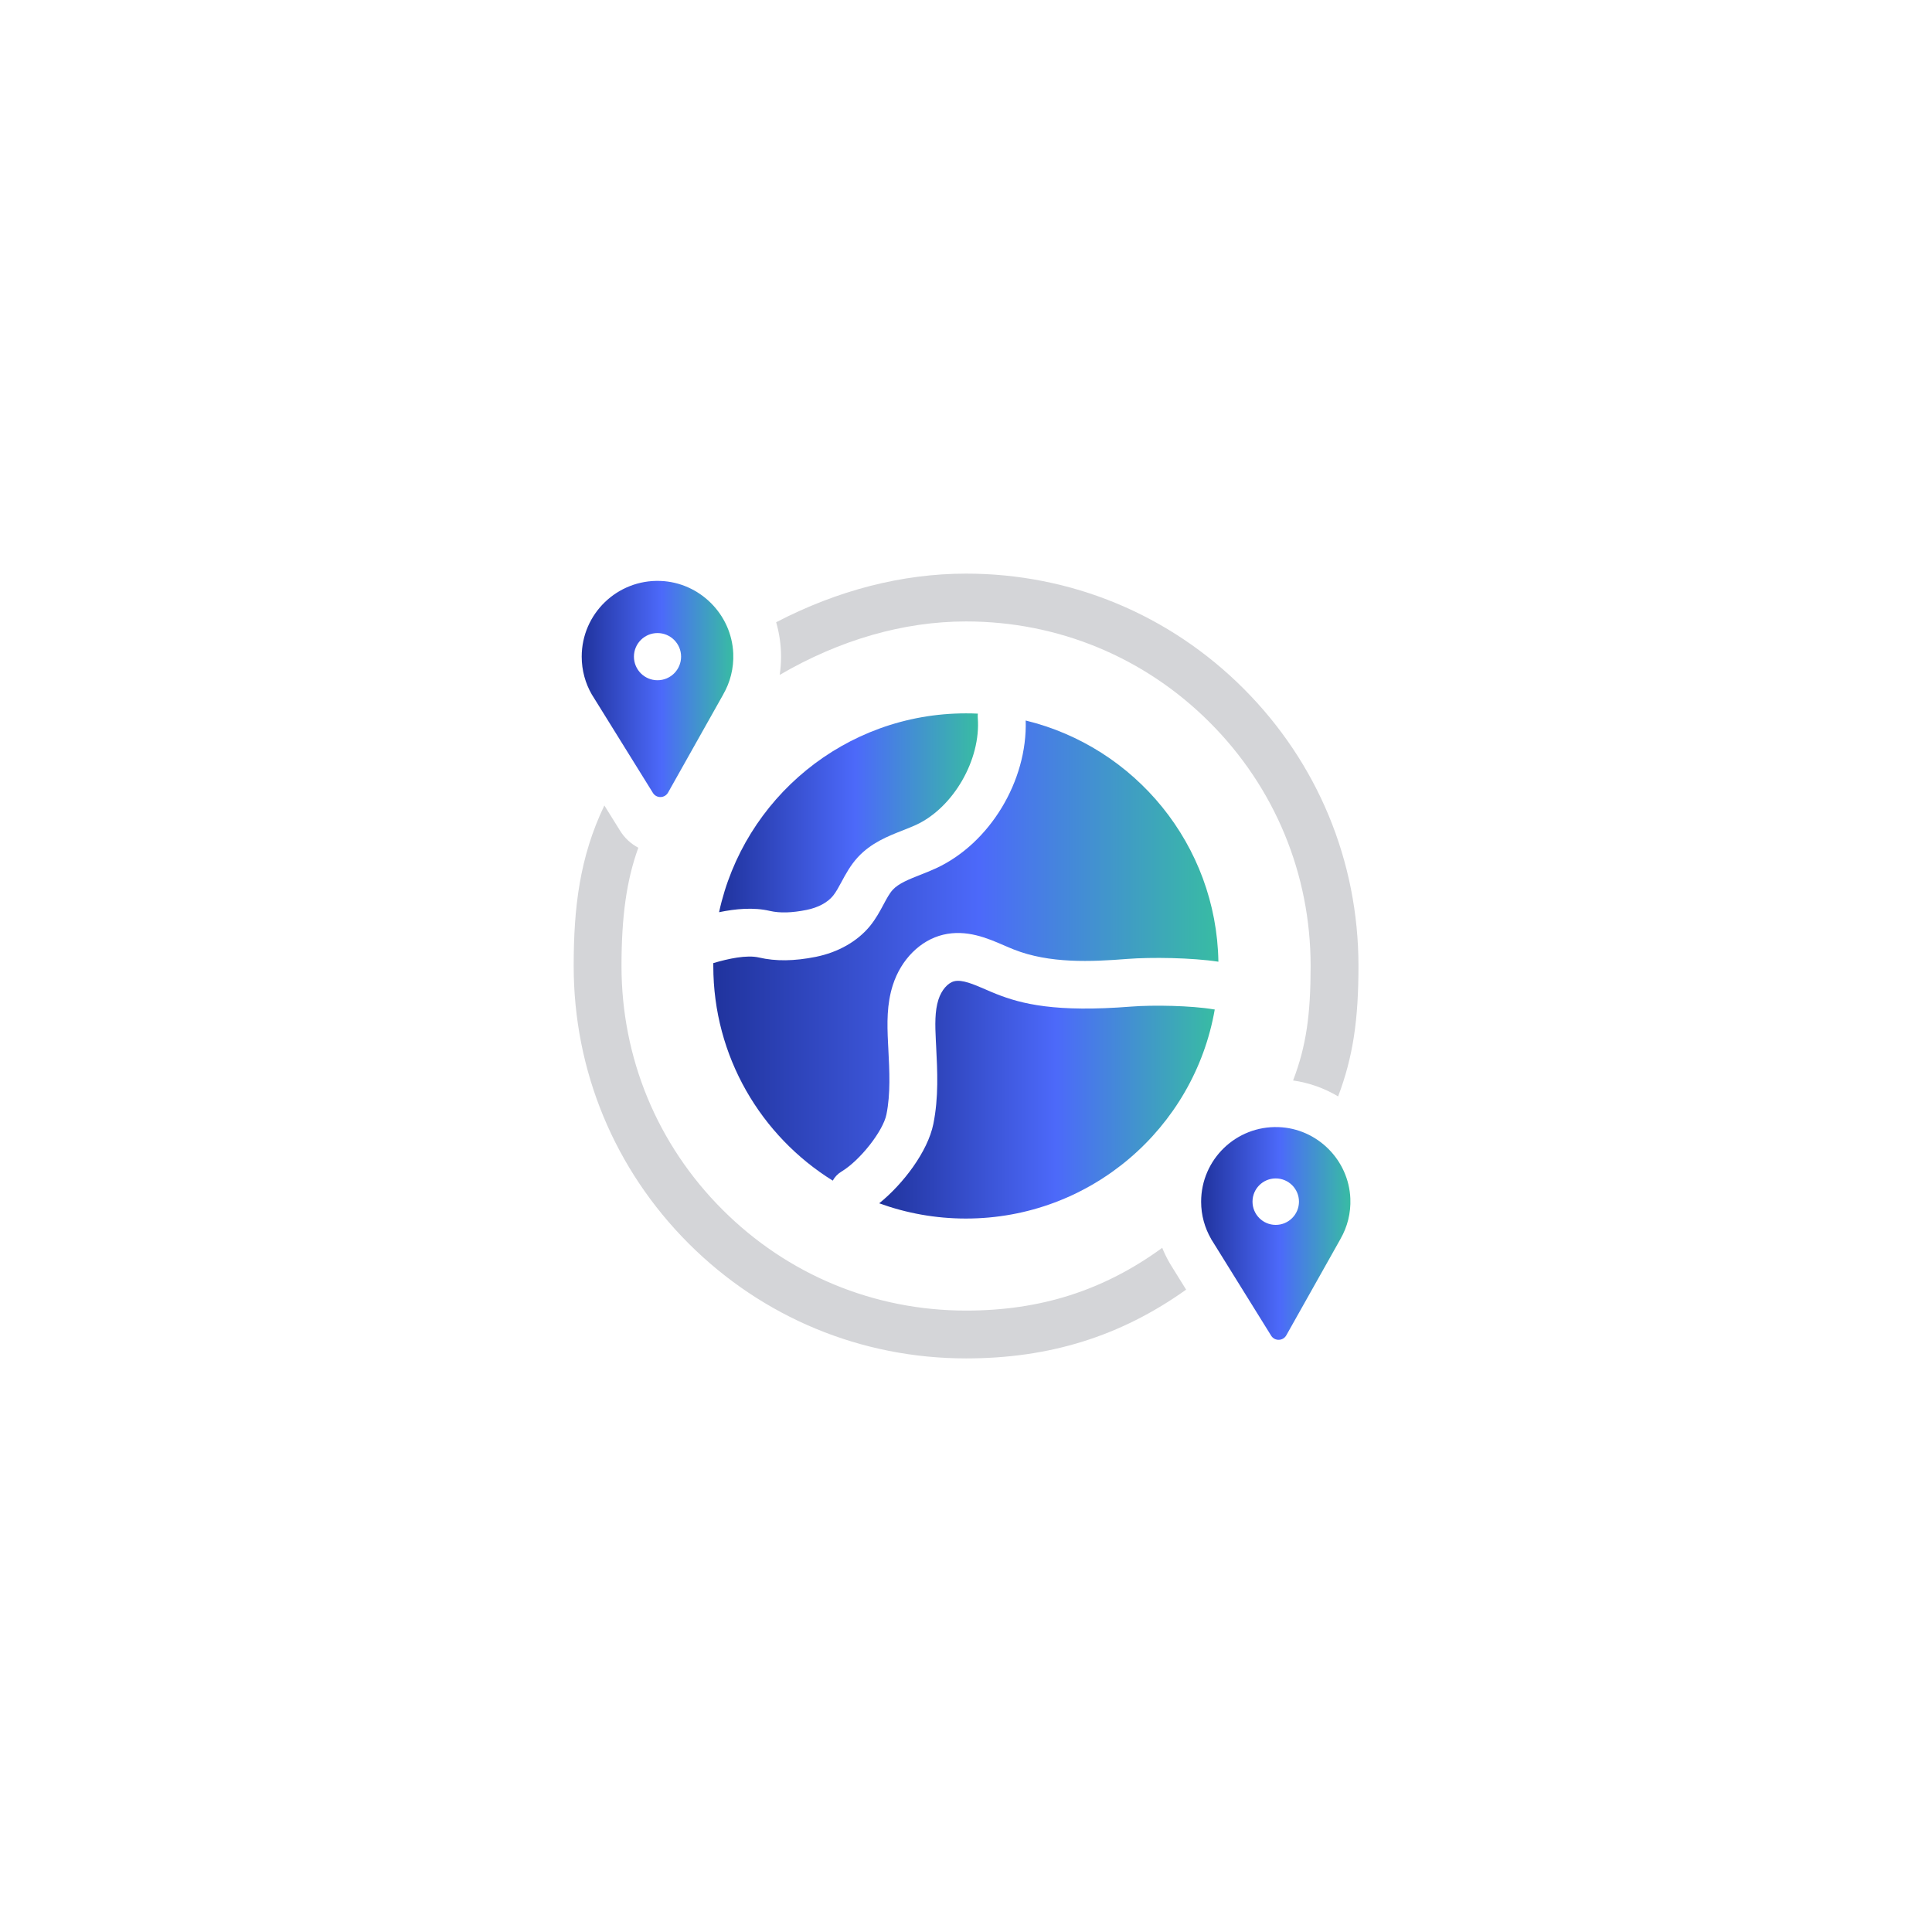
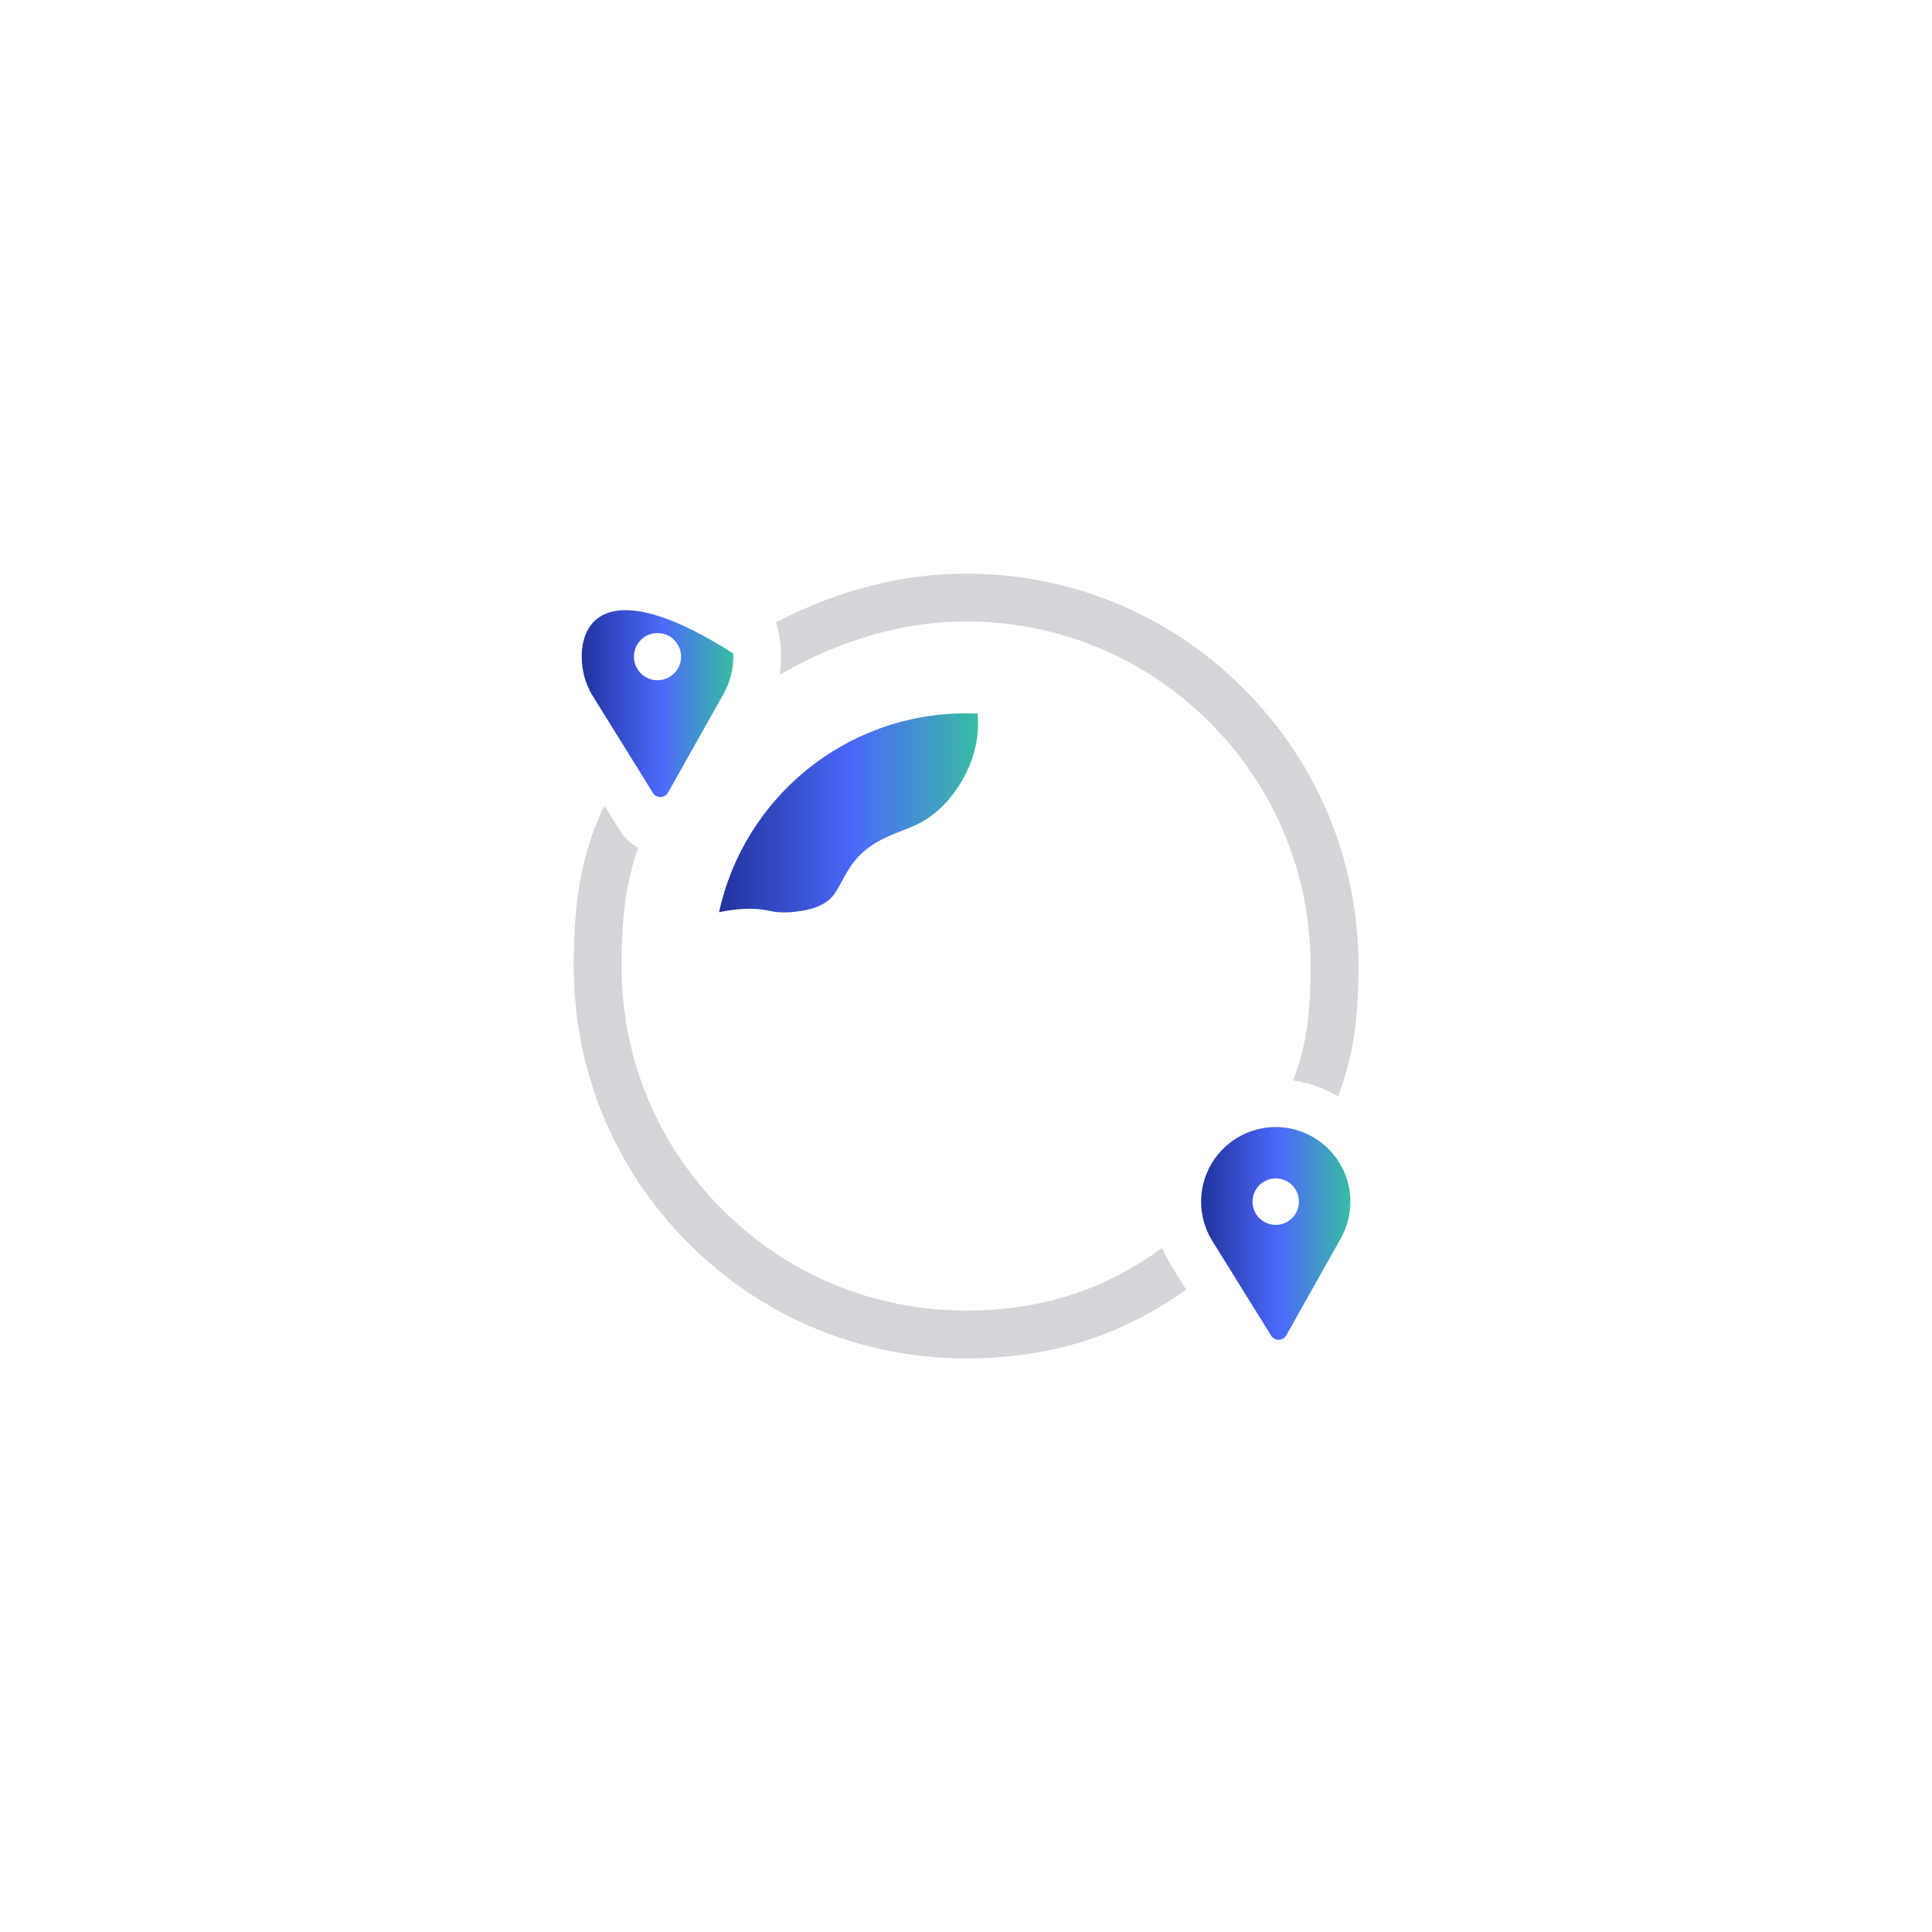
<svg xmlns="http://www.w3.org/2000/svg" width="64" height="64" viewBox="0 0 64 64" fill="none">
  <g filter="url(#filter0_d_3847_9924)">
    <rect x="8" width="48" height="48" rx="6" fill="white" />
    <path d="M25.873 13.752C25.873 13.955 25.858 14.158 25.828 14.357C27.821 13.195 29.93 12.586 32.002 12.586C35.052 12.586 37.918 13.773 40.073 15.93C42.229 18.085 43.416 20.952 43.416 24C43.416 25.606 43.273 26.647 42.835 27.792C43.375 27.869 43.879 28.052 44.327 28.32C44.824 27.006 45.001 25.773 45.001 24C45.001 20.529 43.649 17.265 41.193 14.809C38.738 12.354 35.474 11.002 32.002 11.002C29.886 11.002 27.745 11.554 25.711 12.613C25.816 12.975 25.873 13.357 25.873 13.752Z" fill="#D4D5D8" />
    <path d="M40.118 33.042C40.15 33.097 40.12 33.046 40.199 33.171L42.108 36.245C42.225 36.434 42.501 36.427 42.61 36.235L44.407 33.039H44.406C44.631 32.647 44.752 32.191 44.732 31.704C44.679 30.423 43.634 29.382 42.354 29.337C40.946 29.286 39.789 30.412 39.789 31.808C39.789 32.257 39.91 32.678 40.12 33.042H40.118ZM42.26 31.037C42.685 31.037 43.03 31.381 43.03 31.806C43.03 32.231 42.685 32.576 42.26 32.576C41.835 32.576 41.491 32.231 41.491 31.806C41.491 31.381 41.835 31.037 42.26 31.037Z" fill="url(#paint0_linear_3847_9924)" />
-     <path d="M23.959 15.003H23.958C24.186 14.607 24.31 14.143 24.29 13.647C24.236 12.347 23.174 11.291 21.874 11.244C20.445 11.193 19.27 12.336 19.27 13.752C19.27 14.21 19.392 14.638 19.605 15.007C19.639 15.063 19.608 15.011 19.687 15.138L21.629 18.266C21.746 18.454 22.021 18.448 22.131 18.254L23.959 15.003ZM21 13.752C21 13.321 21.349 12.971 21.781 12.971C22.212 12.971 22.562 13.321 22.562 13.752C22.562 14.184 22.212 14.534 21.781 14.534C21.349 14.534 21 14.184 21 13.752Z" fill="url(#paint1_linear_3847_9924)" />
+     <path d="M23.959 15.003H23.958C24.186 14.607 24.31 14.143 24.29 13.647C20.445 11.193 19.27 12.336 19.27 13.752C19.27 14.21 19.392 14.638 19.605 15.007C19.639 15.063 19.608 15.011 19.687 15.138L21.629 18.266C21.746 18.454 22.021 18.448 22.131 18.254L23.959 15.003ZM21 13.752C21 13.321 21.349 12.971 21.781 12.971C22.212 12.971 22.562 13.321 22.562 13.752C22.562 14.184 22.212 14.534 21.781 14.534C21.349 14.534 21 14.184 21 13.752Z" fill="url(#paint1_linear_3847_9924)" />
    <path d="M38.85 34.008C38.82 33.96 38.808 33.941 38.801 33.93C38.791 33.915 38.779 33.895 38.766 33.873L38.758 33.86C38.743 33.838 38.73 33.815 38.719 33.791C38.636 33.644 38.563 33.492 38.5 33.336C36.562 34.749 34.467 35.415 32.002 35.415C28.954 35.415 26.087 34.228 23.932 32.071C21.775 29.916 20.588 27.049 20.588 24.001C20.588 22.384 20.75 21.171 21.145 20.083C20.902 19.953 20.691 19.762 20.542 19.52L20.02 18.682C19.195 20.403 19.004 22.088 19.004 24.001C19.004 27.473 20.356 30.736 22.811 33.192C25.267 35.647 28.53 36.999 32.002 36.999C34.766 36.999 37.12 36.269 39.292 34.721L38.849 34.008H38.85Z" fill="#D4D5D8" />
    <path d="M25.506 22.176C25.832 22.251 26.23 22.241 26.72 22.142C27.1 22.065 27.412 21.899 27.596 21.673C27.693 21.554 27.781 21.39 27.875 21.216C28.014 20.958 28.171 20.665 28.415 20.399C28.856 19.92 29.416 19.699 29.91 19.506C30.065 19.445 30.212 19.386 30.346 19.325C31.582 18.753 32.498 17.162 32.39 15.779C32.386 15.732 32.388 15.685 32.392 15.64C32.261 15.633 32.13 15.631 31.998 15.631C27.988 15.631 24.635 18.453 23.82 22.218C24.369 22.104 24.968 22.049 25.505 22.176H25.506Z" fill="url(#paint2_linear_3847_9924)" />
-     <path d="M40.2 25.436C39.469 25.311 38.197 25.287 37.466 25.345C34.967 25.542 33.841 25.259 32.999 24.925C32.878 24.877 32.758 24.825 32.644 24.775C32.247 24.604 31.873 24.442 31.612 24.505C31.397 24.556 31.187 24.8 31.087 25.113C30.964 25.495 30.975 25.953 31.001 26.469L31.01 26.642C31.053 27.482 31.097 28.351 30.918 29.234C30.732 30.151 29.915 31.224 29.125 31.861C30.021 32.187 30.988 32.366 31.996 32.366C36.126 32.366 39.556 29.374 40.24 25.441C40.227 25.439 40.215 25.438 40.202 25.436H40.2Z" fill="url(#paint3_linear_3847_9924)" />
-     <path d="M27.873 30.811C28.485 30.445 29.252 29.472 29.364 28.919C29.503 28.232 29.466 27.499 29.426 26.723L29.417 26.548C29.385 25.899 29.373 25.265 29.577 24.63C29.849 23.783 30.487 23.145 31.243 22.964C32.018 22.779 32.714 23.08 33.271 23.322C33.38 23.368 33.483 23.414 33.583 23.453C34.766 23.922 36.144 23.861 37.342 23.766C38.133 23.704 39.481 23.723 40.361 23.858C40.297 19.982 37.597 16.747 33.977 15.868C34.039 17.862 32.791 19.938 31.007 20.763C30.831 20.844 30.656 20.913 30.487 20.98C30.119 21.125 29.771 21.262 29.576 21.473C29.466 21.591 29.369 21.773 29.266 21.966C29.147 22.188 29.012 22.44 28.818 22.677C28.402 23.185 27.766 23.546 27.029 23.696C26.312 23.84 25.696 23.848 25.143 23.719C24.736 23.624 24.127 23.757 23.629 23.904C23.629 23.935 23.629 23.968 23.629 23.999C23.629 27.001 25.211 29.635 27.586 31.11C27.651 30.991 27.748 30.887 27.873 30.811Z" fill="url(#paint4_linear_3847_9924)" />
  </g>
  <defs>
    <filter id="filter0_d_3847_9924" x="0" y="0" width="64" height="64" filterUnits="userSpaceOnUse" color-interpolation-filters="sRGB">
      <feFlood flood-opacity="0" result="BackgroundImageFix" />
      <feColorMatrix in="SourceAlpha" type="matrix" values="0 0 0 0 0 0 0 0 0 0 0 0 0 0 0 0 0 0 127 0" result="hardAlpha" />
      <feOffset dy="8" />
      <feGaussianBlur stdDeviation="4" />
      <feComposite in2="hardAlpha" operator="out" />
      <feColorMatrix type="matrix" values="0 0 0 0 0.102 0 0 0 0 0.106 0 0 0 0 0.114 0 0 0 0.08 0" />
      <feBlend mode="normal" in2="BackgroundImageFix" result="effect1_dropShadow_3847_9924" />
      <feBlend mode="normal" in="SourceGraphic" in2="effect1_dropShadow_3847_9924" result="shape" />
    </filter>
    <linearGradient id="paint0_linear_3847_9924" x1="39.789" y1="31.828" x2="44.734" y2="31.828" gradientUnits="userSpaceOnUse">
      <stop stop-color="#20339D" />
      <stop offset="0.526" stop-color="#4C69FA" />
      <stop offset="1" stop-color="#38BCA3" />
    </linearGradient>
    <linearGradient id="paint1_linear_3847_9924" x1="19.27" y1="13.776" x2="24.292" y2="13.776" gradientUnits="userSpaceOnUse">
      <stop stop-color="#20339D" />
      <stop offset="0.526" stop-color="#4C69FA" />
      <stop offset="1" stop-color="#38BCA3" />
    </linearGradient>
    <linearGradient id="paint2_linear_3847_9924" x1="23.82" y1="17.964" x2="32.399" y2="17.964" gradientUnits="userSpaceOnUse">
      <stop stop-color="#20339D" />
      <stop offset="0.526" stop-color="#4C69FA" />
      <stop offset="1" stop-color="#38BCA3" />
    </linearGradient>
    <linearGradient id="paint3_linear_3847_9924" x1="29.125" y1="27.277" x2="40.24" y2="27.277" gradientUnits="userSpaceOnUse">
      <stop stop-color="#20339D" />
      <stop offset="0.526" stop-color="#4C69FA" />
      <stop offset="1" stop-color="#38BCA3" />
    </linearGradient>
    <linearGradient id="paint4_linear_3847_9924" x1="23.629" y1="21.261" x2="40.361" y2="21.261" gradientUnits="userSpaceOnUse">
      <stop stop-color="#20339D" />
      <stop offset="0.526" stop-color="#4C69FA" />
      <stop offset="1" stop-color="#38BCA3" />
    </linearGradient>
  </defs>
</svg>